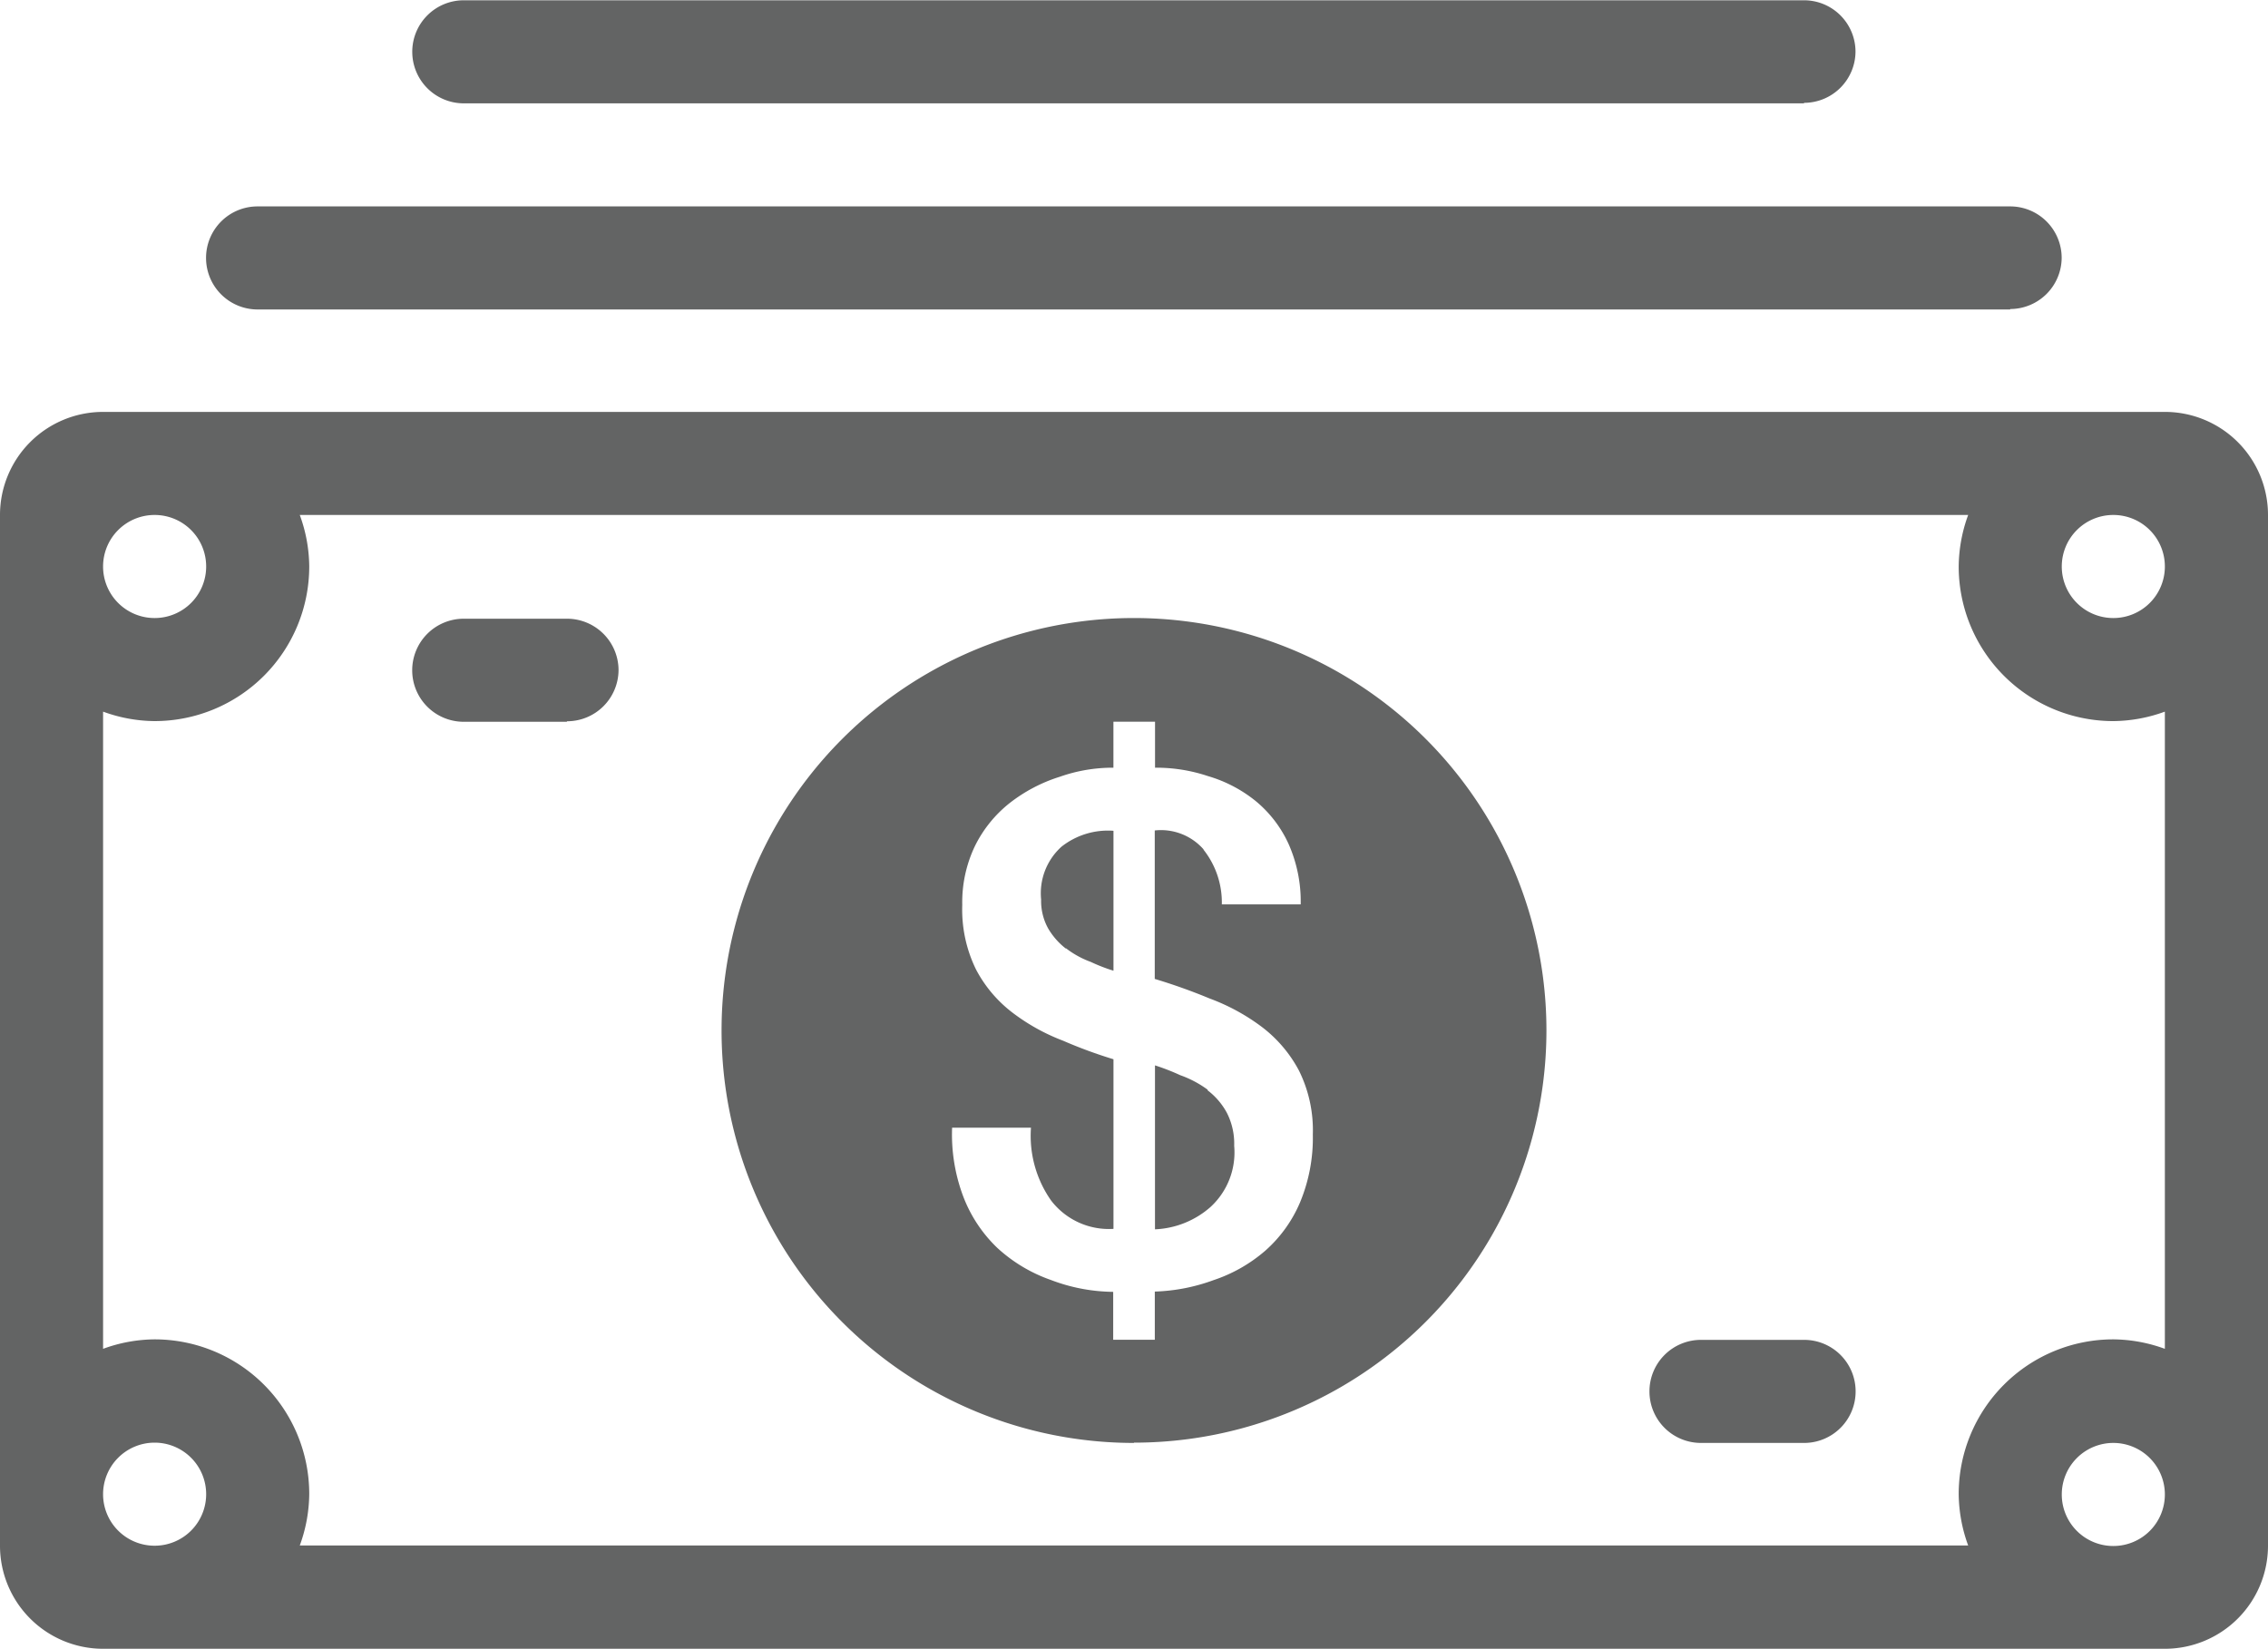
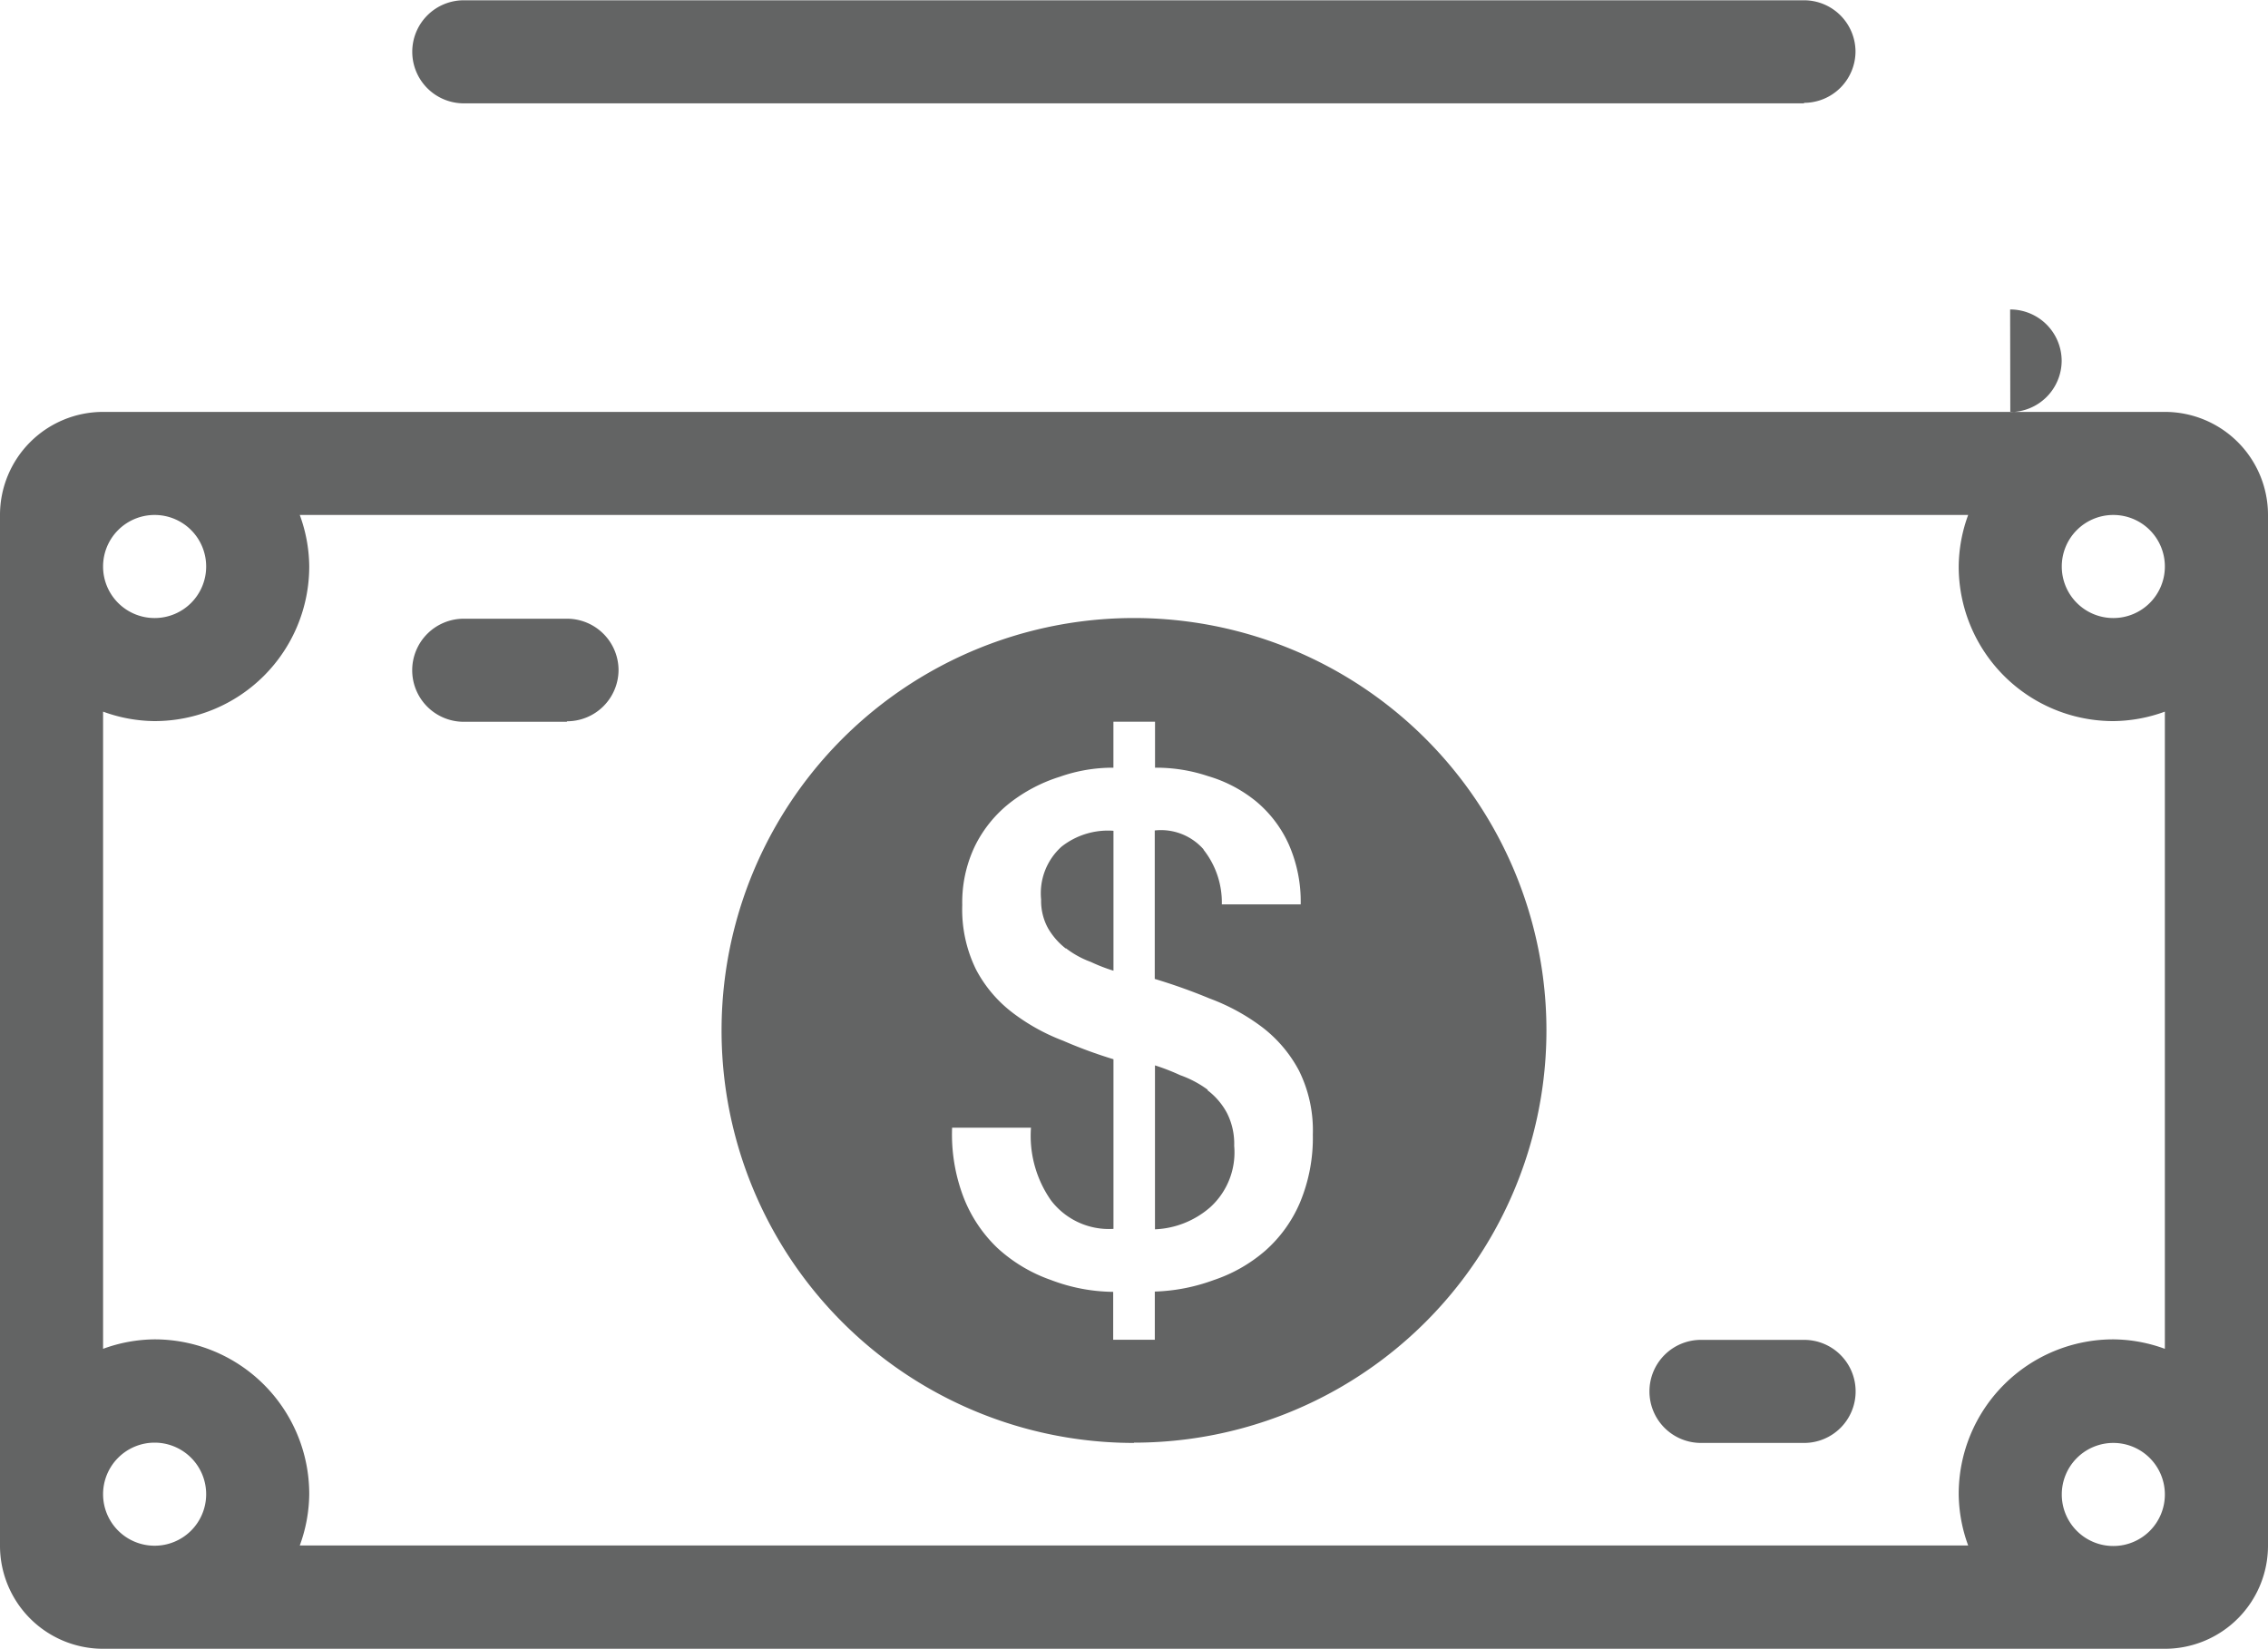
<svg xmlns="http://www.w3.org/2000/svg" width="40" height="29.084" viewBox="0 0 40 29.084">
-   <path id="icons_costeffective" d="M-281.818,66.091h-36.364A1.818,1.818,0,0,1-320,64.273V46.091a1.818,1.818,0,0,1,1.818-1.818h36.364A1.818,1.818,0,0,1-280,46.091V64.273A1.819,1.819,0,0,1-281.818,66.091Zm-35.455-1.818a.908.908,0,0,0,.643-.266.908.908,0,0,0,.266-.643.909.909,0,0,0-.909-.909.909.909,0,0,0-.909.909.908.908,0,0,0,.266.643.908.908,0,0,0,.643.266Zm0-18.182a.908.908,0,0,0-.643.266.908.908,0,0,0-.266.643.908.908,0,0,0,.266.643.908.908,0,0,0,.643.266.908.908,0,0,0,.643-.266.908.908,0,0,0,.266-.643.908.908,0,0,0-.266-.643.908.908,0,0,0-.643-.266Zm34.545,0a.908.908,0,0,0-.643.266.908.908,0,0,0-.266.643.908.908,0,0,0,.266.643.908.908,0,0,0,.643.266.908.908,0,0,0,.643-.266.908.908,0,0,0,.266-.643.908.908,0,0,0-.266-.643.908.908,0,0,0-.642-.266Zm.909,3.469a2.7,2.7,0,0,1-.909.167A2.727,2.727,0,0,1-285.455,47a2.693,2.693,0,0,1,.167-.909h-29.425a2.693,2.693,0,0,1,.167.909,2.728,2.728,0,0,1-2.727,2.727,2.692,2.692,0,0,1-.909-.167V60.8a2.692,2.692,0,0,1,.909-.167,2.728,2.728,0,0,1,2.727,2.727,2.7,2.7,0,0,1-.167.909h29.425a2.7,2.7,0,0,1-.167-.909,2.727,2.727,0,0,1,2.727-2.727,2.7,2.7,0,0,1,.909.167Zm-.909,12.9a.909.909,0,0,0-.909.909.908.908,0,0,0,.266.643.908.908,0,0,0,.643.266.908.908,0,0,0,.643-.266.908.908,0,0,0,.266-.643.909.909,0,0,0-.908-.909Zm-5.455,0H-290a.908.908,0,0,1-.643-.266.908.908,0,0,1-.266-.643.908.908,0,0,1,.266-.643.908.908,0,0,1,.643-.266h1.818a.908.908,0,0,1,.643.266.908.908,0,0,1,.266.643.908.908,0,0,1-.266.643.908.908,0,0,1-.643.266Zm-11.818,0a7.272,7.272,0,0,1-7.273-7.274A7.273,7.273,0,0,1-300,47.909a7.273,7.273,0,0,1,7.274,7.274A7.272,7.272,0,0,1-300,62.455Zm1.227-10.465a1.5,1.5,0,0,1,.323.965h1.391a2.5,2.5,0,0,0-.213-1.064,2.118,2.118,0,0,0-.575-.754,2.415,2.415,0,0,0-.848-.445,2.873,2.873,0,0,0-.933-.148v-.811h-.734v.811a2.807,2.807,0,0,0-.946.16,2.787,2.787,0,0,0-.884.464,2.213,2.213,0,0,0-.611.755,2.3,2.3,0,0,0-.225,1.044,2.4,2.4,0,0,0,.243,1.137,2.308,2.308,0,0,0,.642.76,3.546,3.546,0,0,0,.891.495,8.3,8.3,0,0,0,.891.328v2.992a1.284,1.284,0,0,1-1.1-.5,1.984,1.984,0,0,1-.355-1.285h-1.391a3.1,3.1,0,0,0,.2,1.223,2.468,2.468,0,0,0,.6.9,2.715,2.715,0,0,0,.941.563,3.153,3.153,0,0,0,1.1.21v.845h.734v-.85a3.288,3.288,0,0,0,1.031-.2,2.691,2.691,0,0,0,.915-.519,2.372,2.372,0,0,0,.615-.853,2.96,2.96,0,0,0,.226-1.2,2.366,2.366,0,0,0-.244-1.125,2.345,2.345,0,0,0-.647-.765,3.618,3.618,0,0,0-.927-.507,10.055,10.055,0,0,0-.97-.346V51.656a1,1,0,0,1,.861.334Zm-2.429,1.744a1.244,1.244,0,0,1-.313-.358,1,1,0,0,1-.122-.507,1.105,1.105,0,0,1,.361-.933,1.323,1.323,0,0,1,.915-.279V54.13a2.983,2.983,0,0,1-.4-.155,1.624,1.624,0,0,1-.438-.241Zm2.5,2.5a1.233,1.233,0,0,1,.342.4,1.2,1.2,0,0,1,.128.581,1.306,1.306,0,0,1-.422,1.082,1.581,1.581,0,0,1-.975.39V55.8a3.873,3.873,0,0,1,.445.173,1.861,1.861,0,0,1,.485.257Zm-11.3-6.5h-1.818a.908.908,0,0,1-.643-.266.908.908,0,0,1-.266-.643.909.909,0,0,1,.909-.909H-310a.909.909,0,0,1,.909.909.908.908,0,0,1-.909.9Zm25.455-7.273h-30.909a.909.909,0,0,1-.909-.908.908.908,0,0,1,.266-.644.908.908,0,0,1,.643-.266h30.909a.908.908,0,0,1,.643.266.908.908,0,0,1,.266.644.909.909,0,0,1-.906.9Zm-3.636-3.636H-311.82a.909.909,0,0,1-.909-.909.908.908,0,0,1,.266-.643.908.908,0,0,1,.643-.266h23.636a.908.908,0,0,1,.643.266.908.908,0,0,1,.266.643.909.909,0,0,1-.907.9Z" transform="translate(320 -37.007)" fill="#636464" fill-rule="evenodd" />
+   <path id="icons_costeffective" d="M-281.818,66.091h-36.364A1.818,1.818,0,0,1-320,64.273V46.091a1.818,1.818,0,0,1,1.818-1.818h36.364A1.818,1.818,0,0,1-280,46.091V64.273A1.819,1.819,0,0,1-281.818,66.091Zm-35.455-1.818a.908.908,0,0,0,.643-.266.908.908,0,0,0,.266-.643.909.909,0,0,0-.909-.909.909.909,0,0,0-.909.909.908.908,0,0,0,.266.643.908.908,0,0,0,.643.266Zm0-18.182a.908.908,0,0,0-.643.266.908.908,0,0,0-.266.643.908.908,0,0,0,.266.643.908.908,0,0,0,.643.266.908.908,0,0,0,.643-.266.908.908,0,0,0,.266-.643.908.908,0,0,0-.266-.643.908.908,0,0,0-.643-.266Zm34.545,0a.908.908,0,0,0-.643.266.908.908,0,0,0-.266.643.908.908,0,0,0,.266.643.908.908,0,0,0,.643.266.908.908,0,0,0,.643-.266.908.908,0,0,0,.266-.643.908.908,0,0,0-.266-.643.908.908,0,0,0-.642-.266Zm.909,3.469a2.7,2.7,0,0,1-.909.167A2.727,2.727,0,0,1-285.455,47a2.693,2.693,0,0,1,.167-.909h-29.425a2.693,2.693,0,0,1,.167.909,2.728,2.728,0,0,1-2.727,2.727,2.692,2.692,0,0,1-.909-.167V60.8a2.692,2.692,0,0,1,.909-.167,2.728,2.728,0,0,1,2.727,2.727,2.7,2.7,0,0,1-.167.909h29.425a2.7,2.7,0,0,1-.167-.909,2.727,2.727,0,0,1,2.727-2.727,2.7,2.7,0,0,1,.909.167Zm-.909,12.9a.909.909,0,0,0-.909.909.908.908,0,0,0,.266.643.908.908,0,0,0,.643.266.908.908,0,0,0,.643-.266.908.908,0,0,0,.266-.643.909.909,0,0,0-.908-.909Zm-5.455,0H-290a.908.908,0,0,1-.643-.266.908.908,0,0,1-.266-.643.908.908,0,0,1,.266-.643.908.908,0,0,1,.643-.266h1.818a.908.908,0,0,1,.643.266.908.908,0,0,1,.266.643.908.908,0,0,1-.266.643.908.908,0,0,1-.643.266Zm-11.818,0a7.272,7.272,0,0,1-7.273-7.274A7.273,7.273,0,0,1-300,47.909a7.273,7.273,0,0,1,7.274,7.274A7.272,7.272,0,0,1-300,62.455Zm1.227-10.465a1.5,1.5,0,0,1,.323.965h1.391a2.5,2.5,0,0,0-.213-1.064,2.118,2.118,0,0,0-.575-.754,2.415,2.415,0,0,0-.848-.445,2.873,2.873,0,0,0-.933-.148v-.811h-.734v.811a2.807,2.807,0,0,0-.946.16,2.787,2.787,0,0,0-.884.464,2.213,2.213,0,0,0-.611.755,2.3,2.3,0,0,0-.225,1.044,2.4,2.4,0,0,0,.243,1.137,2.308,2.308,0,0,0,.642.76,3.546,3.546,0,0,0,.891.495,8.3,8.3,0,0,0,.891.328v2.992a1.284,1.284,0,0,1-1.1-.5,1.984,1.984,0,0,1-.355-1.285h-1.391a3.1,3.1,0,0,0,.2,1.223,2.468,2.468,0,0,0,.6.9,2.715,2.715,0,0,0,.941.563,3.153,3.153,0,0,0,1.1.21v.845h.734v-.85a3.288,3.288,0,0,0,1.031-.2,2.691,2.691,0,0,0,.915-.519,2.372,2.372,0,0,0,.615-.853,2.96,2.96,0,0,0,.226-1.2,2.366,2.366,0,0,0-.244-1.125,2.345,2.345,0,0,0-.647-.765,3.618,3.618,0,0,0-.927-.507,10.055,10.055,0,0,0-.97-.346V51.656a1,1,0,0,1,.861.334Zm-2.429,1.744a1.244,1.244,0,0,1-.313-.358,1,1,0,0,1-.122-.507,1.105,1.105,0,0,1,.361-.933,1.323,1.323,0,0,1,.915-.279V54.13a2.983,2.983,0,0,1-.4-.155,1.624,1.624,0,0,1-.438-.241Zm2.5,2.5a1.233,1.233,0,0,1,.342.4,1.2,1.2,0,0,1,.128.581,1.306,1.306,0,0,1-.422,1.082,1.581,1.581,0,0,1-.975.39V55.8a3.873,3.873,0,0,1,.445.173,1.861,1.861,0,0,1,.485.257Zm-11.3-6.5h-1.818a.908.908,0,0,1-.643-.266.908.908,0,0,1-.266-.643.909.909,0,0,1,.909-.909H-310a.909.909,0,0,1,.909.909.908.908,0,0,1-.909.9Zm25.455-7.273h-30.909h30.909a.908.908,0,0,1,.643.266.908.908,0,0,1,.266.644.909.909,0,0,1-.906.9Zm-3.636-3.636H-311.82a.909.909,0,0,1-.909-.909.908.908,0,0,1,.266-.643.908.908,0,0,1,.643-.266h23.636a.908.908,0,0,1,.643.266.908.908,0,0,1,.266.643.909.909,0,0,1-.907.9Z" transform="translate(320 -37.007)" fill="#636464" fill-rule="evenodd" />
</svg>